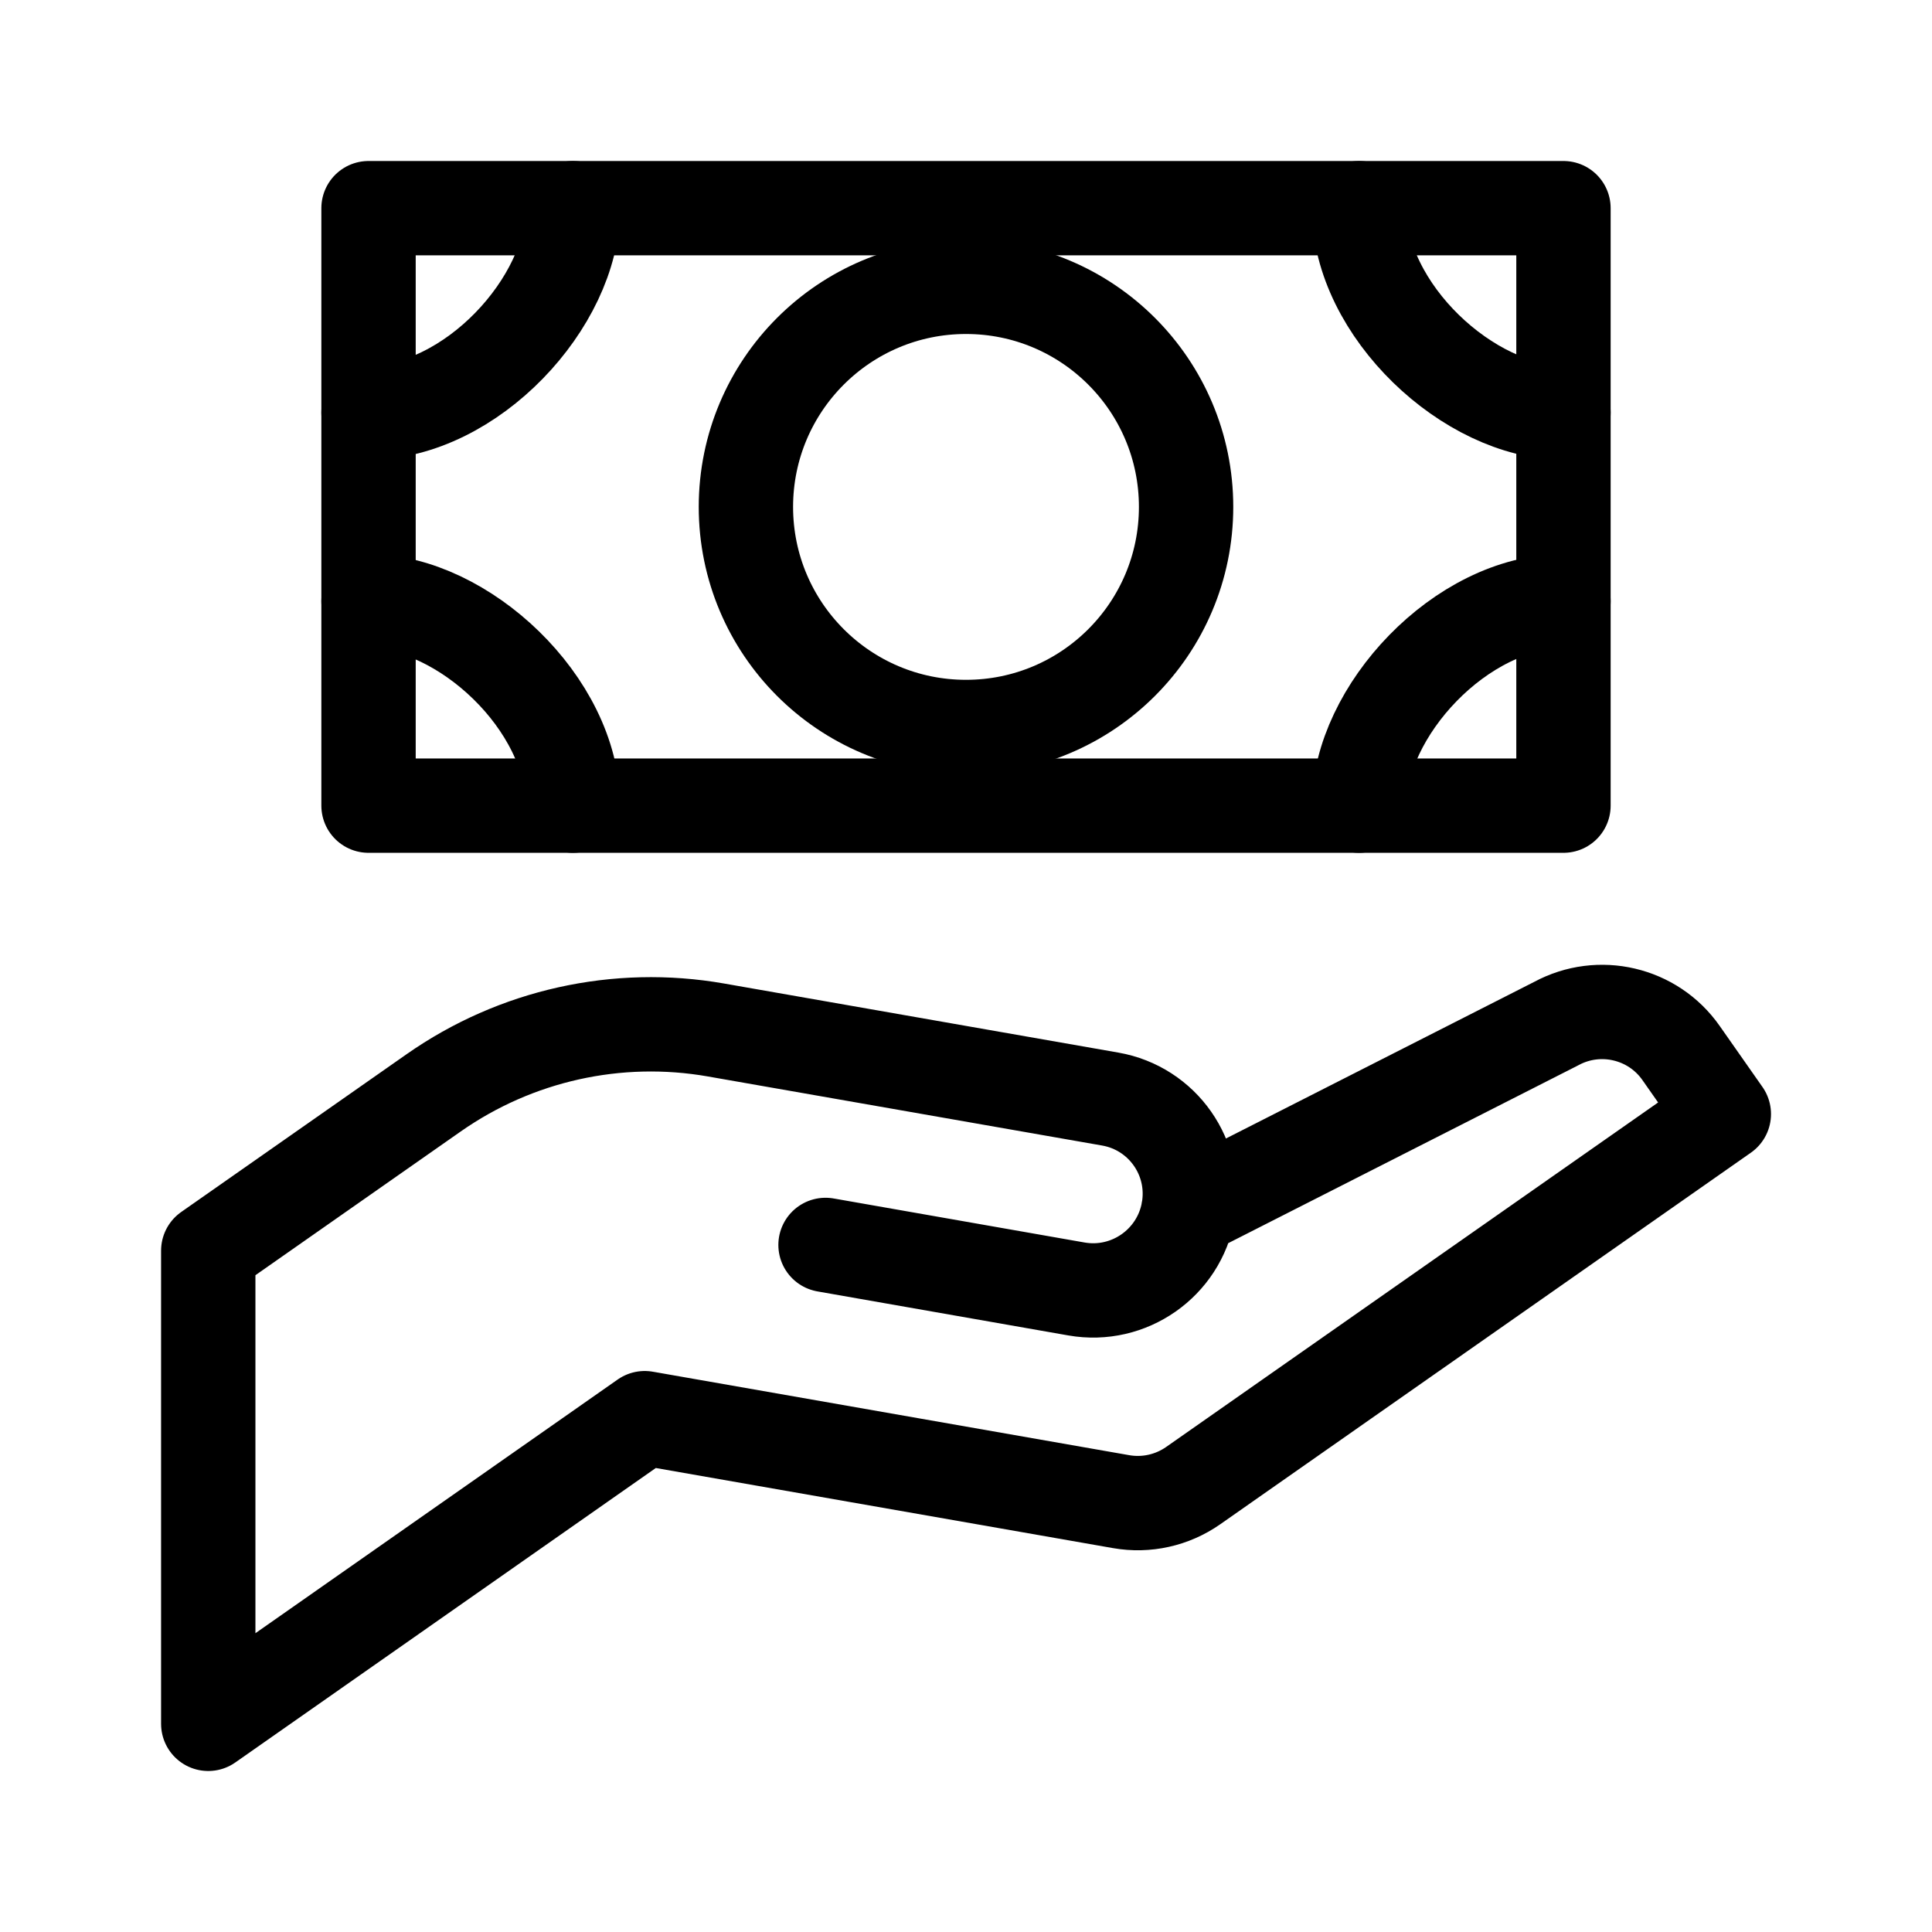
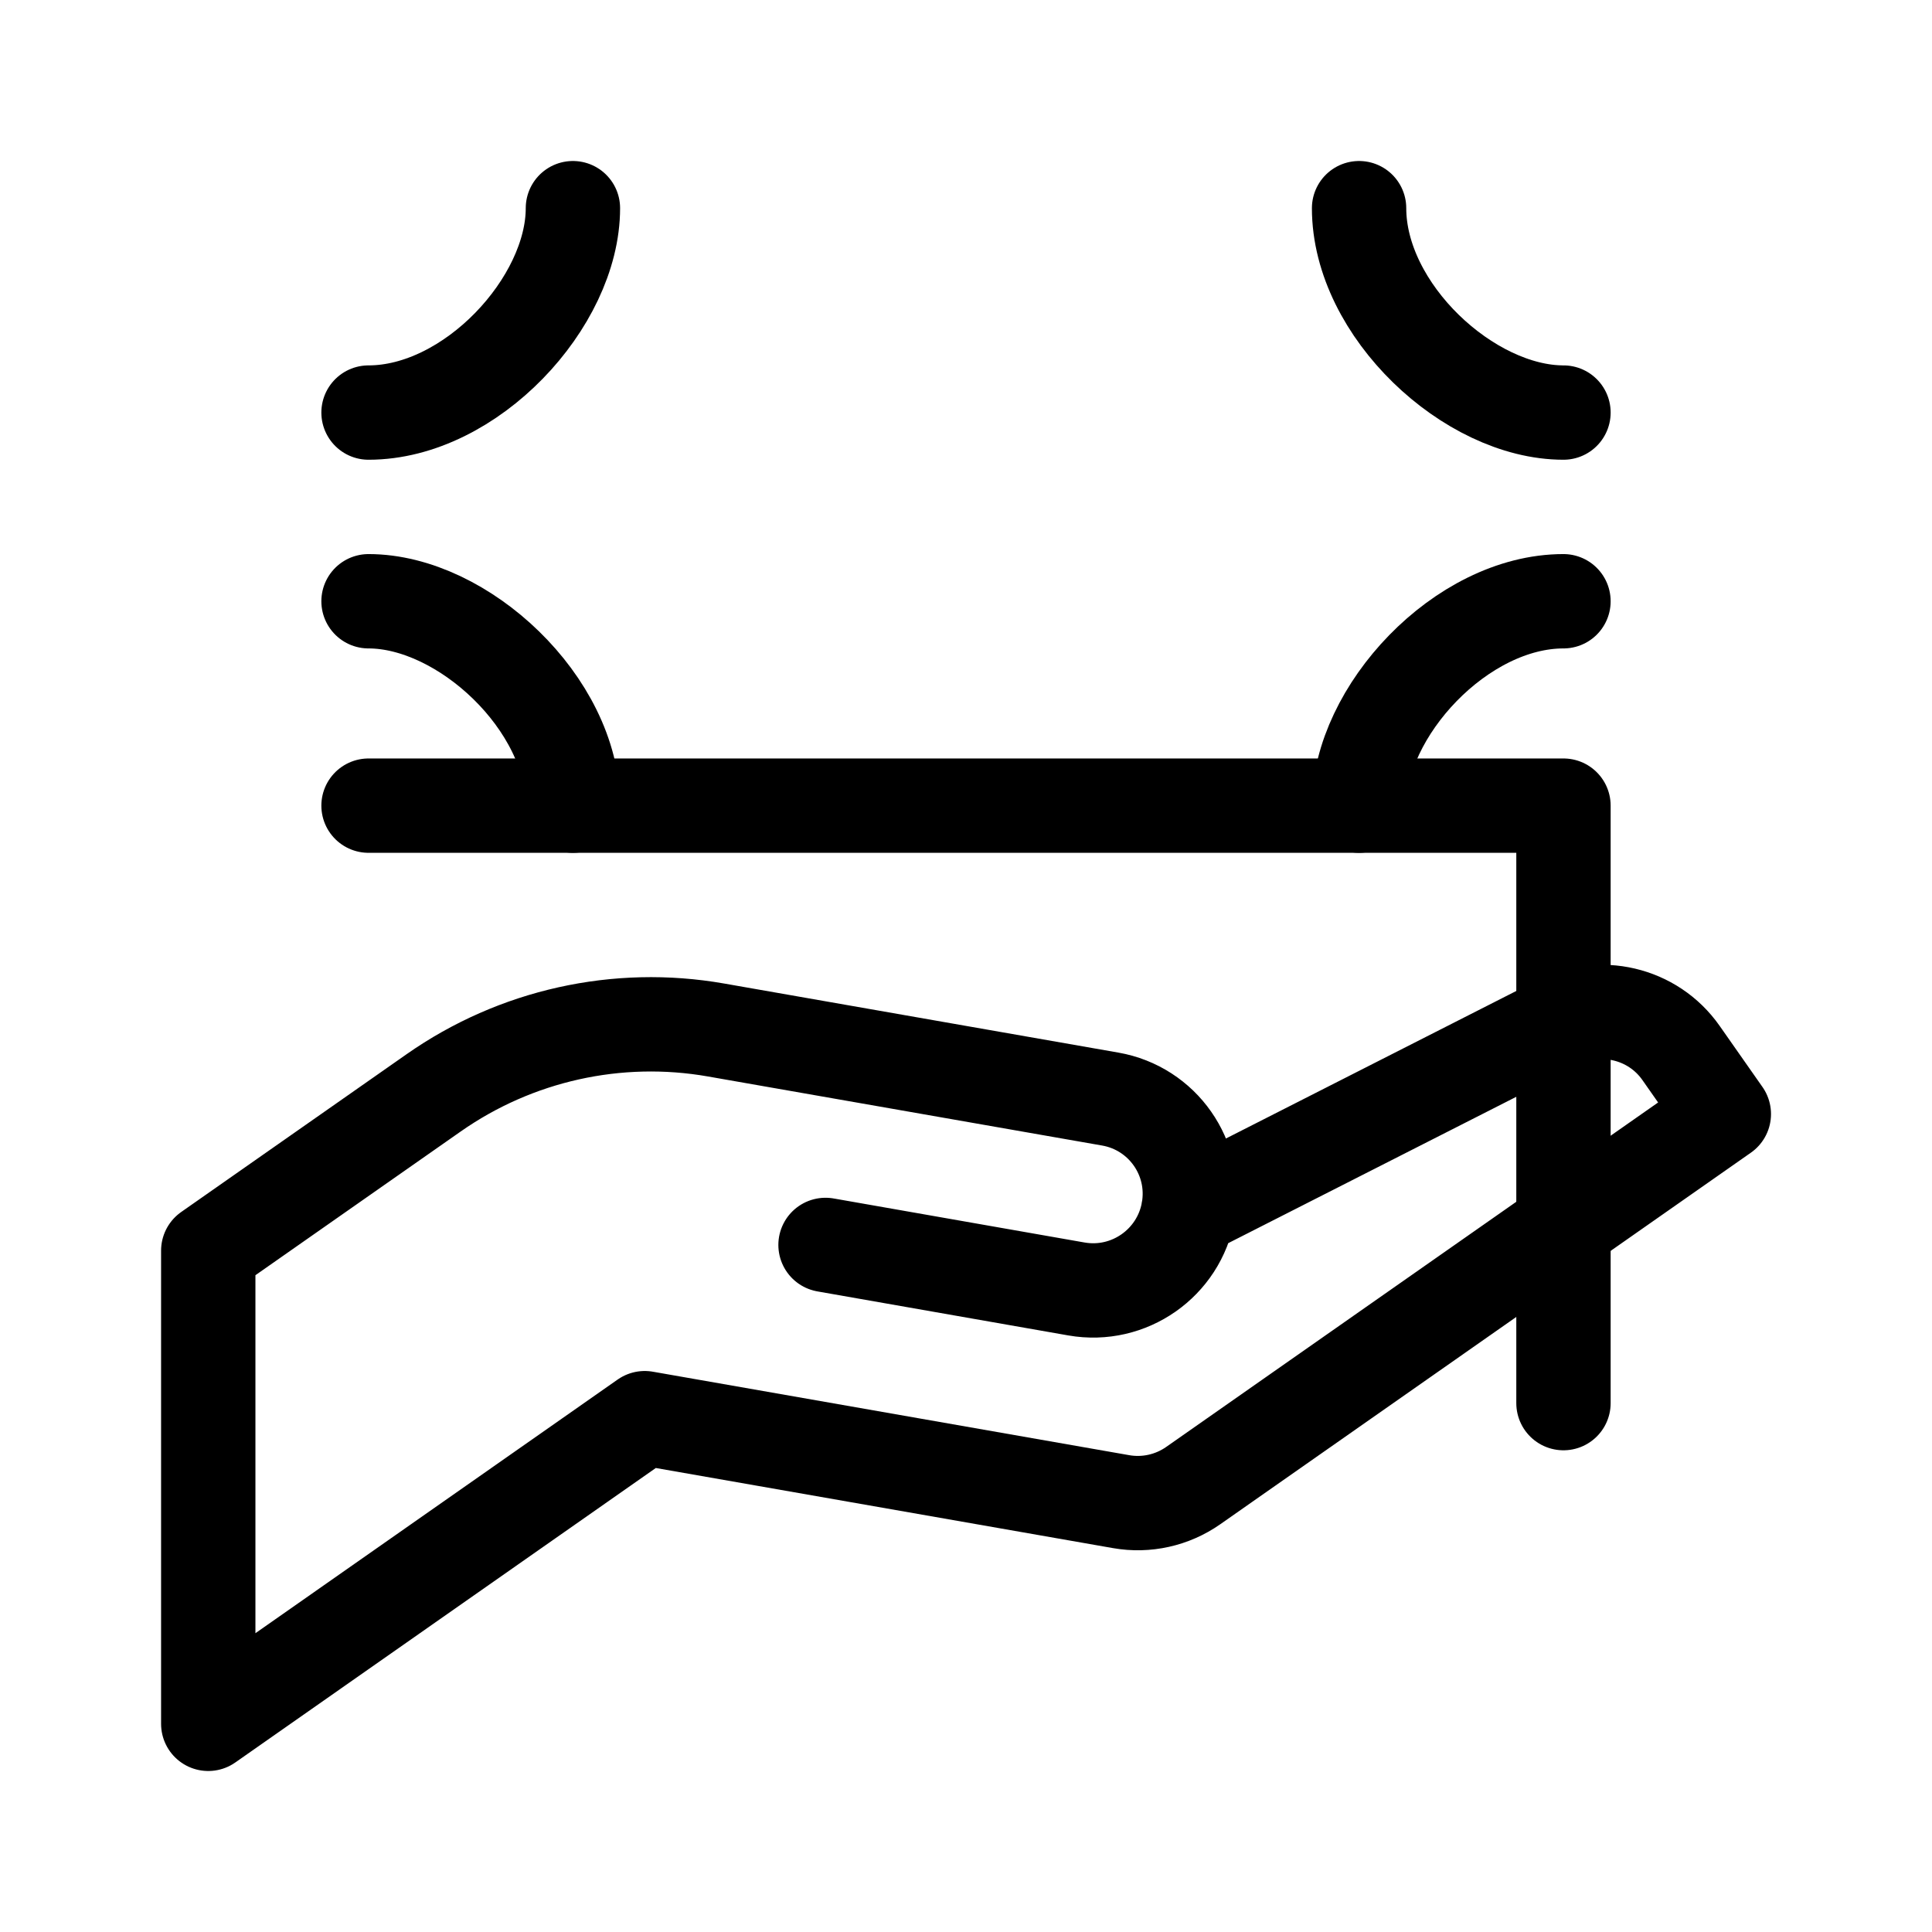
<svg xmlns="http://www.w3.org/2000/svg" id="svg2859" version="1.1" viewBox="0 0 24 24">
  <defs>
    <clipPath id="clippath">
      <rect x="2" y="2" width="20" height="20" fill="none" />
    </clipPath>
  </defs>
  <g id="g2865">
    <g id="g2867">
      <g clip-path="url(#clippath)">
        <g id="g2869">
-           <path id="path2875" d="M19.422,10.008H4.578V2.586h14.844v7.422Z" fill="none" stroke="#000" stroke-linecap="round" stroke-linejoin="round" stroke-width="1.172" />
+           <path id="path2875" d="M19.422,10.008H4.578h14.844v7.422Z" fill="none" stroke="#000" stroke-linecap="round" stroke-linejoin="round" stroke-width="1.172" />
          <g id="g2877">
-             <path id="path2879" d="M14.734,6.297c0,1.51-1.224,2.734-2.734,2.734s-2.734-1.224-2.734-2.734,1.224-2.734,2.734-2.734,2.734,1.224,2.734,2.734Z" fill="none" stroke="#000" stroke-linecap="round" stroke-linejoin="round" stroke-width="1.172" />
-           </g>
+             </g>
          <g id="g2881">
            <path id="path2883" d="M4.578,7.469c1.171,0,2.539,1.27,2.539,2.539" fill="none" stroke="#000" stroke-linecap="round" stroke-linejoin="round" stroke-width="1.172" />
          </g>
          <g id="g2885">
            <path id="path2887" d="M7.117,2.586c0,1.171-1.27,2.539-2.539,2.539" fill="none" stroke="#000" stroke-linecap="round" stroke-linejoin="round" stroke-width="1.172" />
          </g>
          <g id="g2889">
            <path id="path2891" d="M19.422,5.125c-1.171,0-2.539-1.27-2.539-2.539" fill="none" stroke="#000" stroke-linecap="round" stroke-linejoin="round" stroke-width="1.172" />
          </g>
          <g id="g2893">
            <path id="path2895" d="M16.883,10.008c0-1.171,1.27-2.539,2.539-2.539" fill="none" stroke="#000" stroke-linecap="round" stroke-linejoin="round" stroke-width="1.172" />
          </g>
          <g id="g2897">
            <path id="path2899" d="M14.761,15.038l4.57-2.322c.535-.29,1.203-.133,1.551.364l.532.759-6.592,4.616c-.26.182-.582.254-.895.199l-5.918-1.037-5.422,3.797v-5.878l2.801-1.961c1.02-.714,2.281-.995,3.507-.78l4.897.858c.651.114,1.086.734.97,1.386h0c-.116.652-.738,1.087-1.39.973-1.272-.224-3.117-.547-3.117-.547" fill="none" stroke="#000" stroke-linecap="round" stroke-linejoin="round" stroke-width="1.172" />
          </g>
        </g>
      </g>
    </g>
  </g>
</svg>